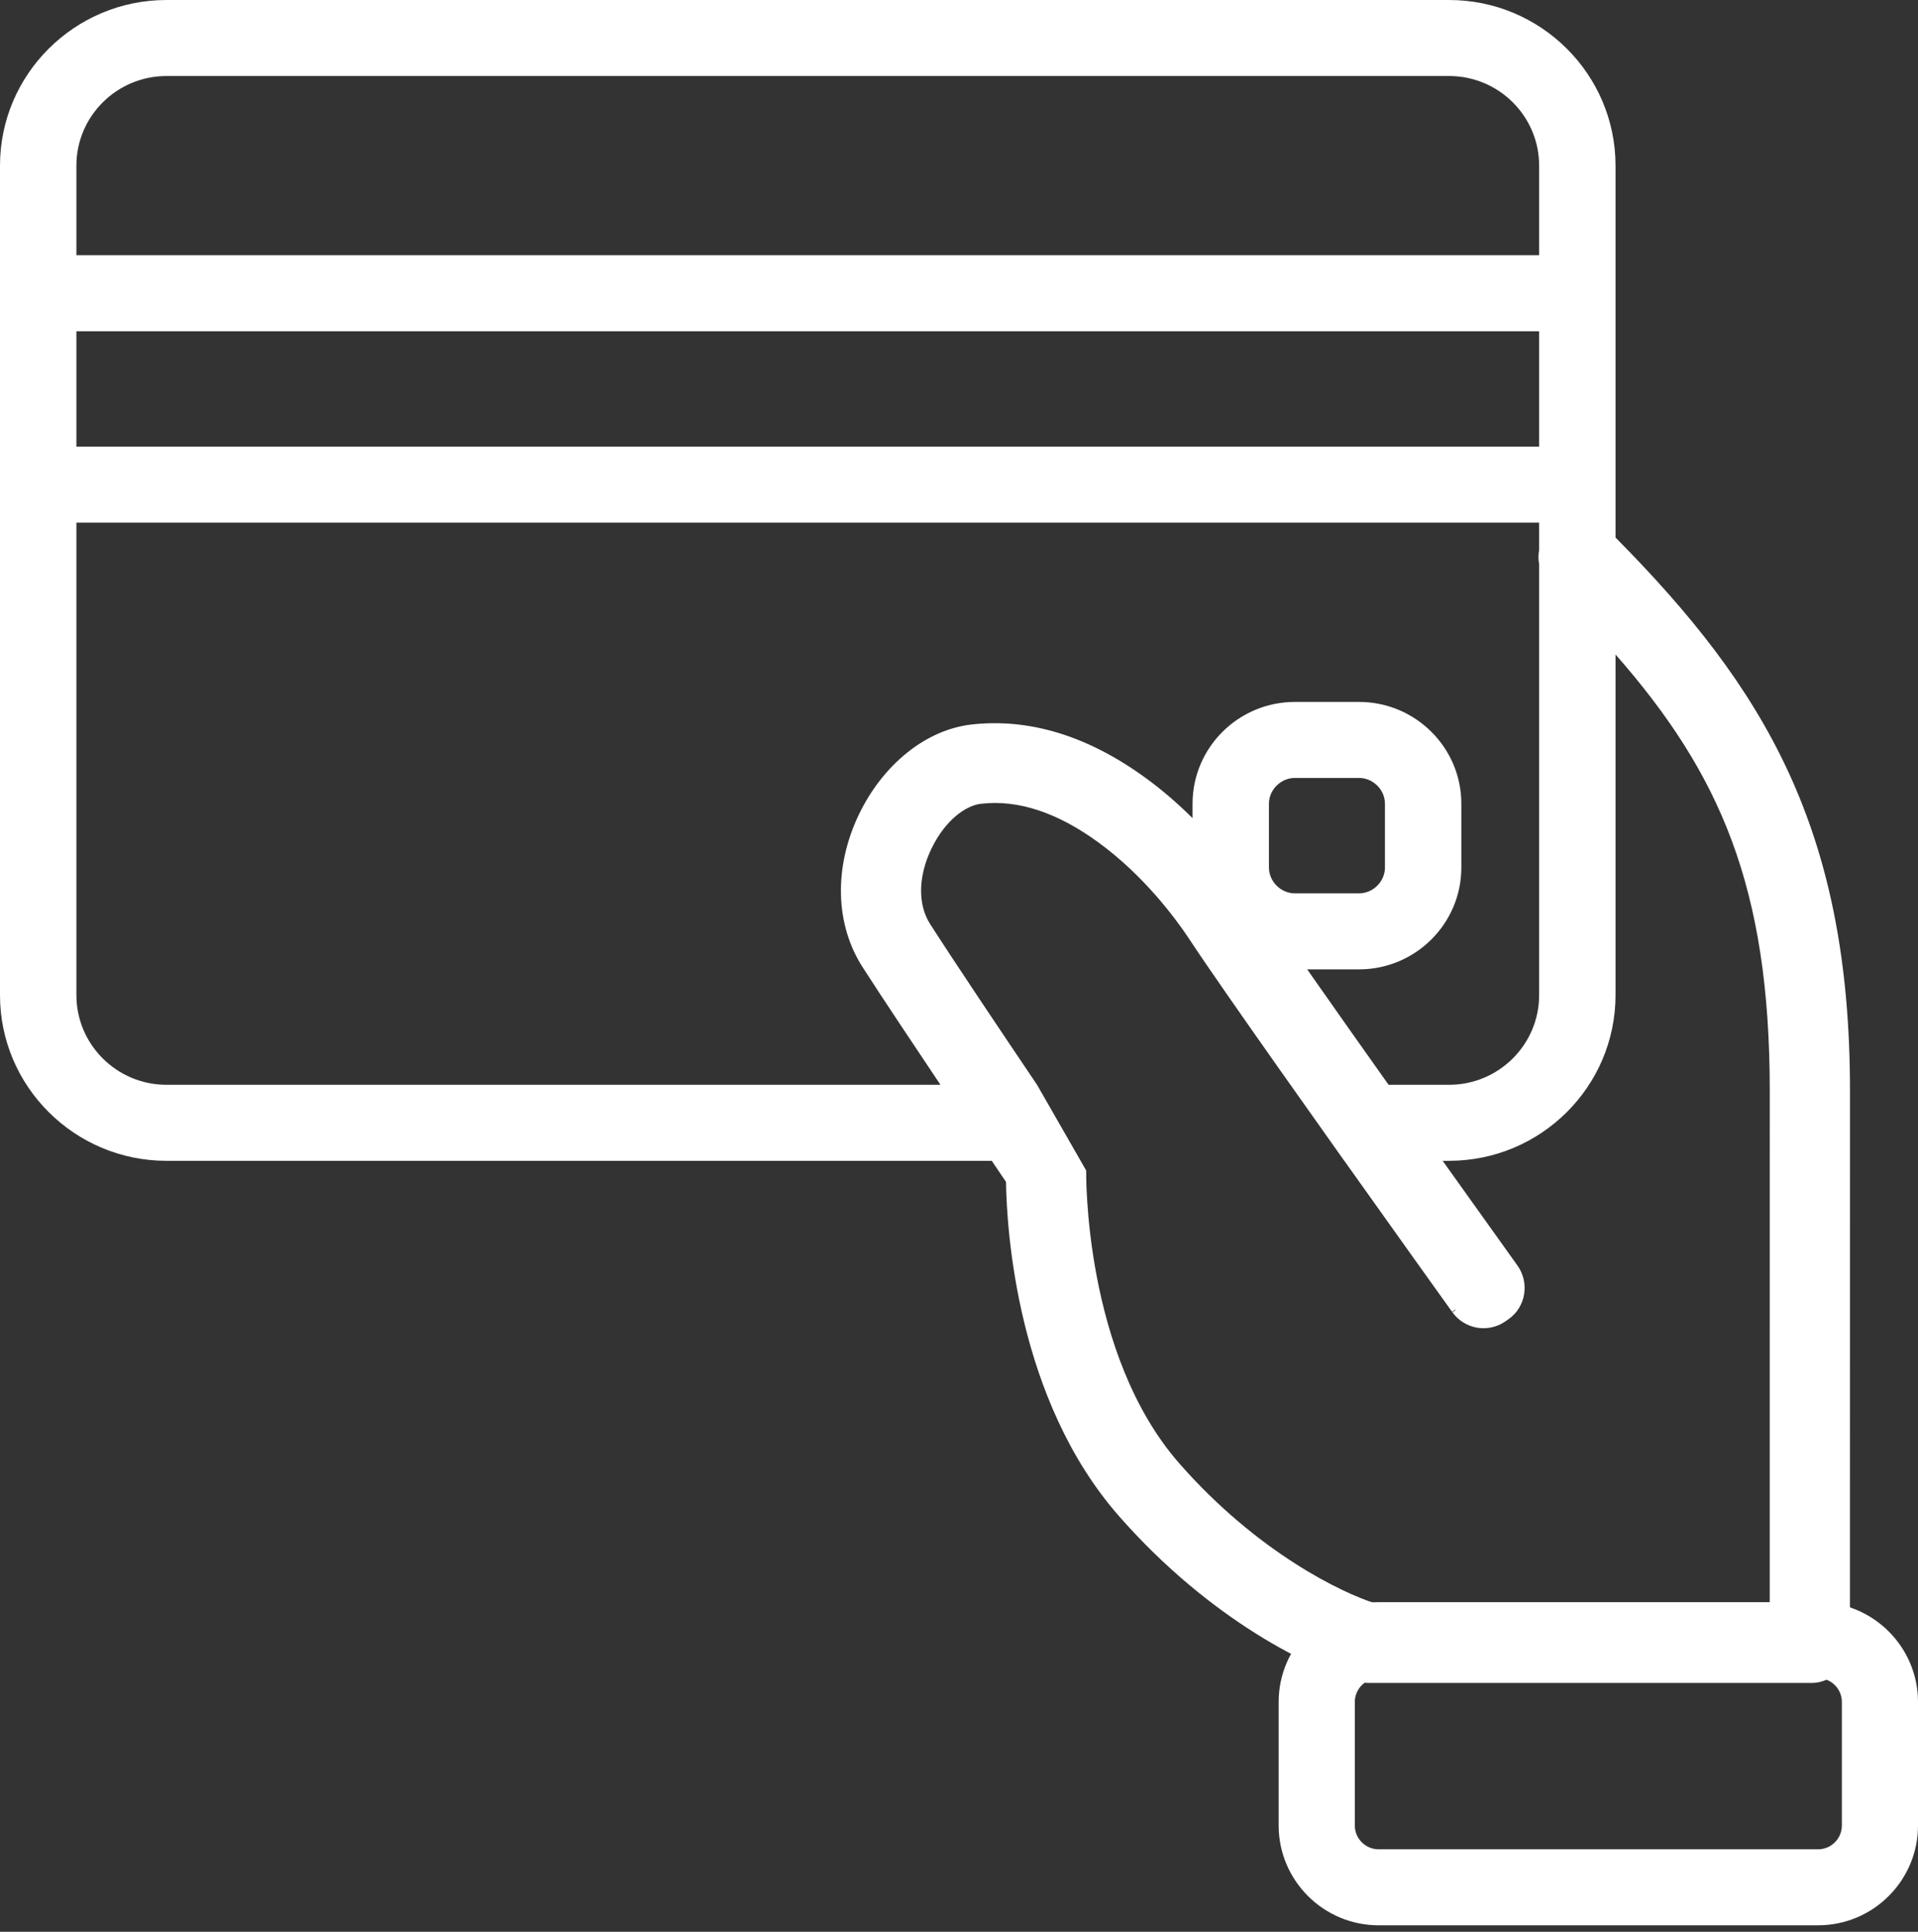
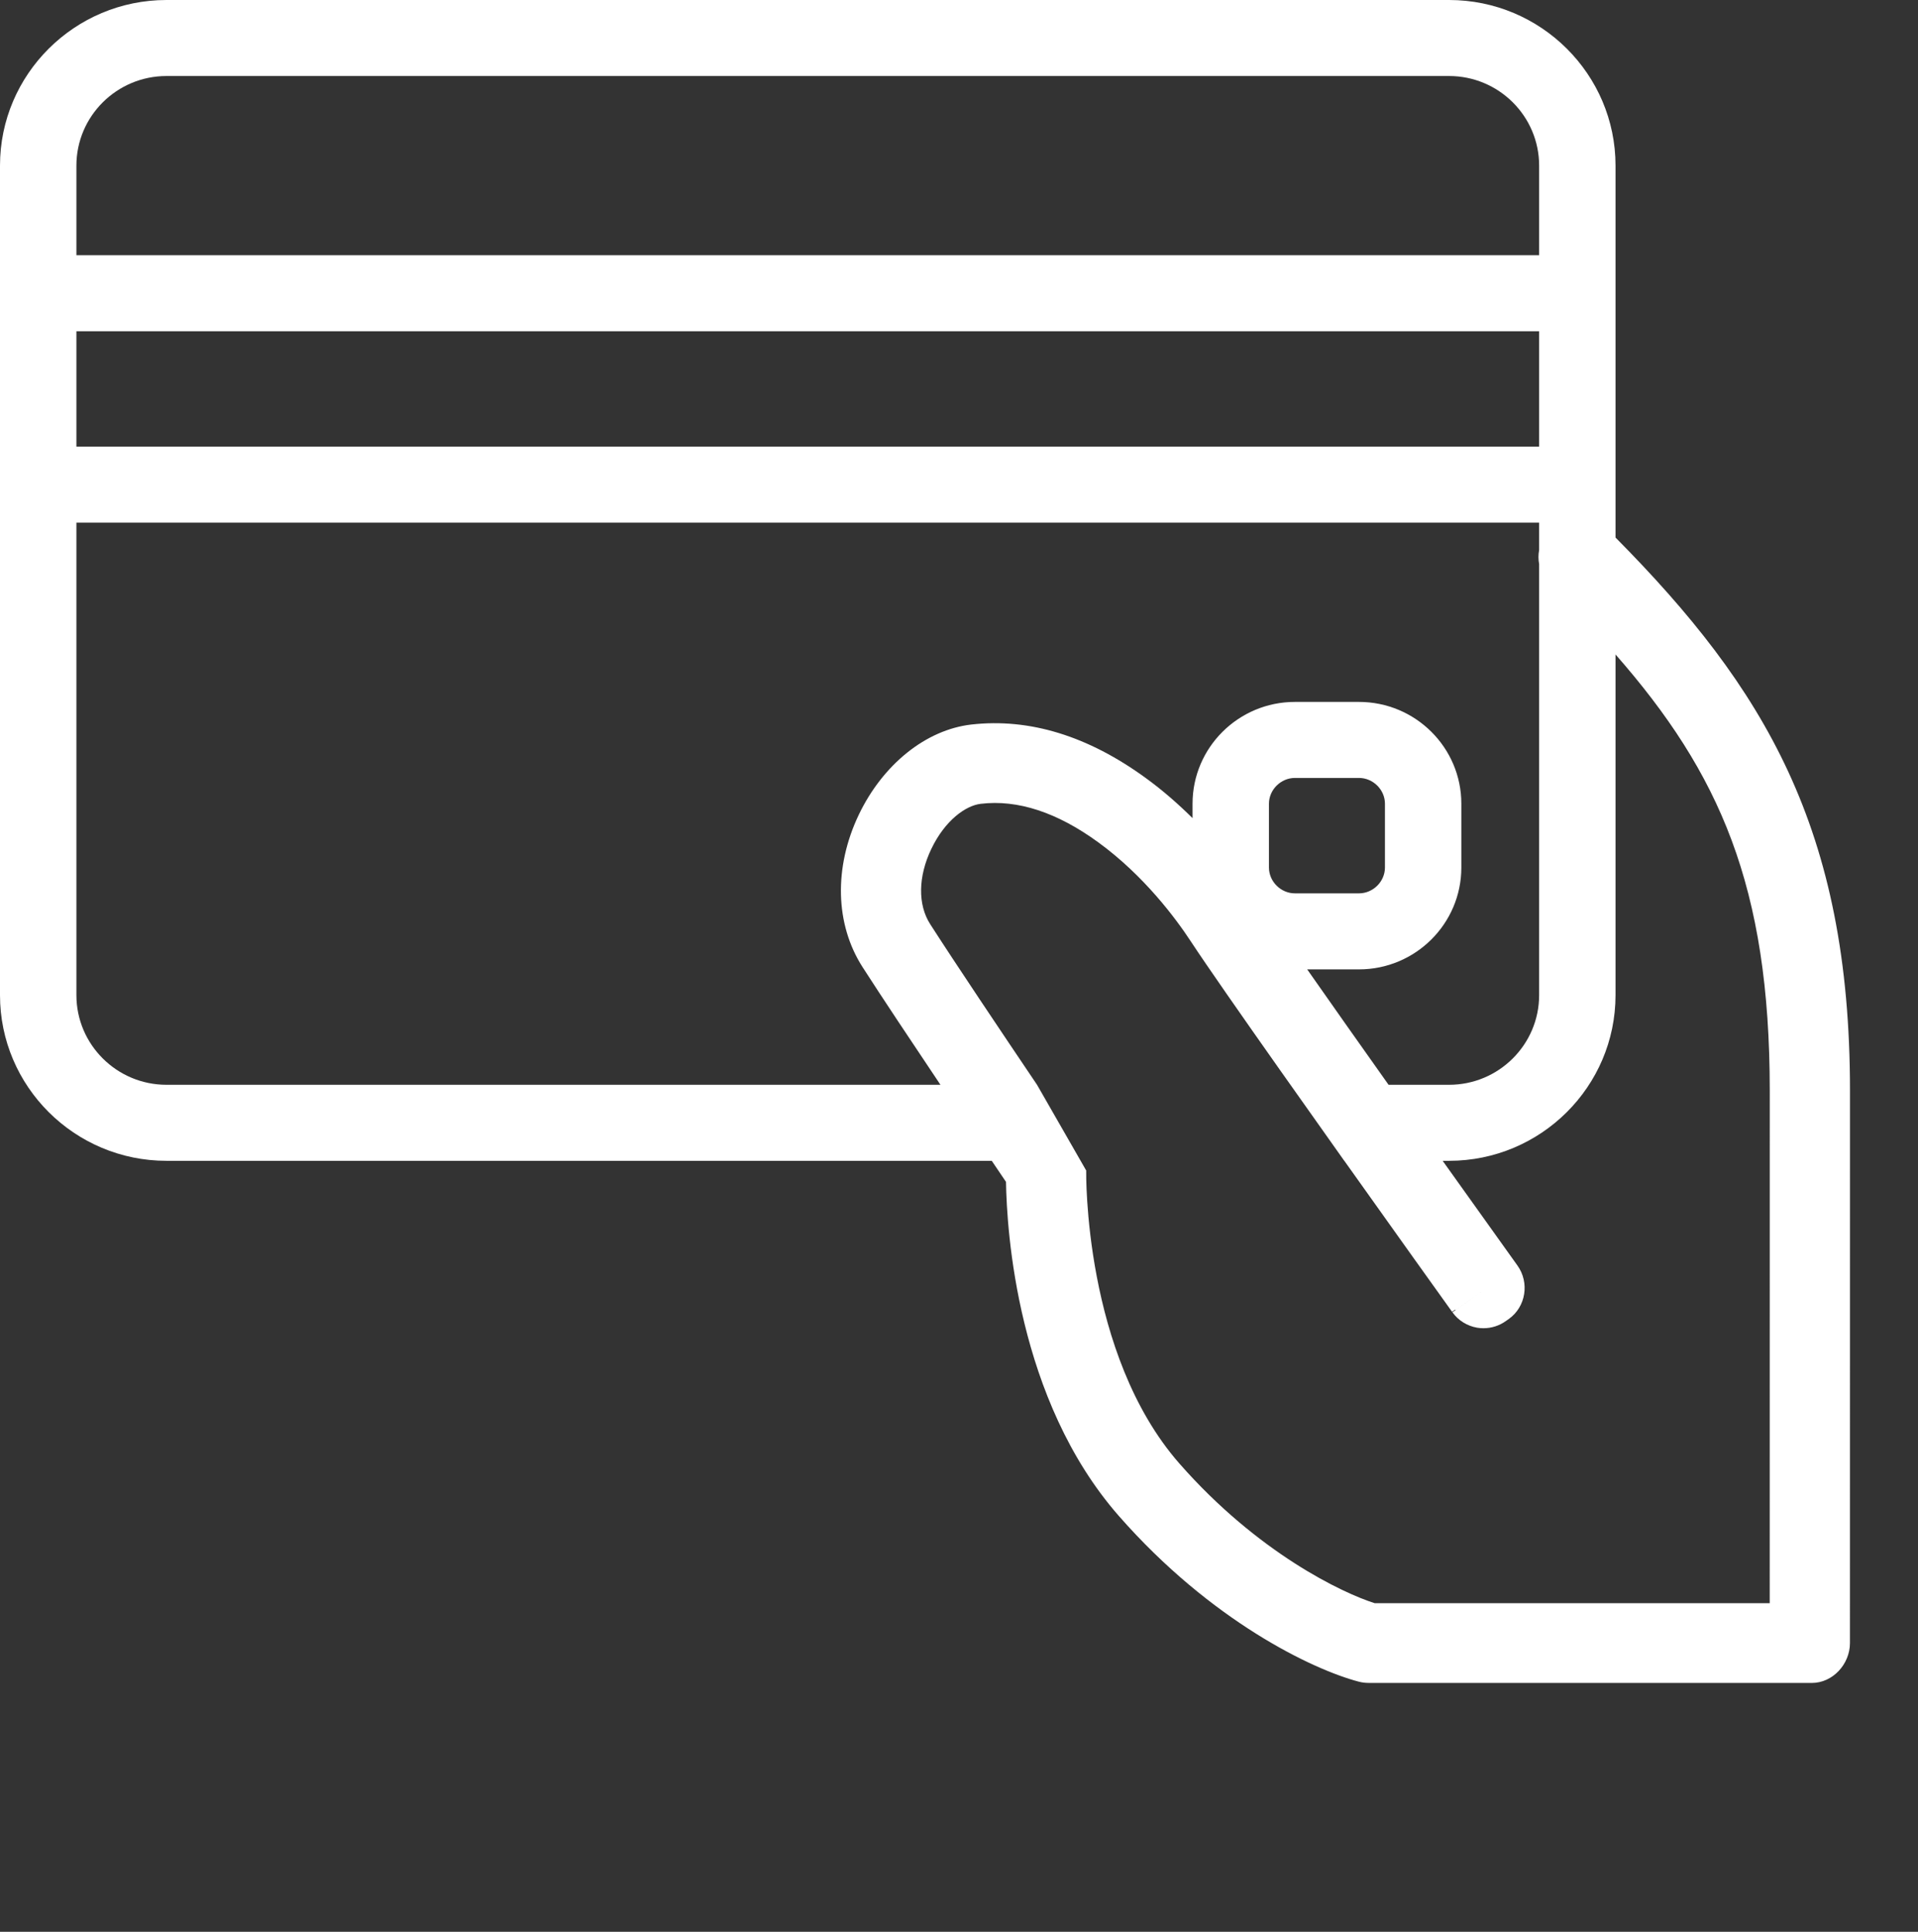
<svg xmlns="http://www.w3.org/2000/svg" width="141px" height="142px" viewBox="0 0 141 142">
  <rect x="0" y="0" width="141" height="142" fill="#333333" stroke="none" />
  <title>Credit Card</title>
  <desc>Created with Sketch.</desc>
  <g id="Desktop" stroke="none" stroke-width="1" fill="none" fill-rule="evenodd">
    <g id="Home" transform="translate(-649, -3079)" fill="#FFFFFF">
      <g id="Stats-Group" transform="translate(-4, 2839)">
        <g id="Credit-Card" transform="translate(653, 240)">
-           <path d="M101.35,123.358 C100.387,123.358 99.598,124.143 99.598,125.104 L99.598,134.188 C99.598,135.152 100.387,135.936 101.35,135.936 L133.653,135.936 C134.618,135.936 135.402,135.152 135.402,134.188 L135.402,125.104 C135.402,124.143 134.618,123.358 133.653,123.358 L101.35,123.358 Z M133.653,141.523 L101.35,141.523 C97.297,141.523 94,138.233 94,134.188 L94,125.104 C94,121.062 97.297,117.771 101.35,117.771 L133.653,117.771 C137.706,117.771 141,121.062 141,125.104 L141,134.188 C141,138.233 137.706,141.523 133.653,141.523 L133.653,141.523 Z" id="Fill-1" />
          <path d="M130.099,117.844 L101.057,117.844 C98.723,117.112 92.472,114.161 86.695,107.57 C79.648,99.525 79.848,86.174 79.85,86.04 L76.236,79.739 C73.554,75.763 70.206,70.775 68.378,67.925 C67.462,66.494 67.493,64.429 68.465,62.401 C69.479,60.283 71.009,59.213 72.091,59.087 C74.818,58.757 77.73,59.721 80.743,61.92 C84.108,64.371 86.447,67.528 87.537,69.191 C88.705,70.968 91.233,74.592 94.081,78.63 L98.822,85.328 L98.827,85.328 C102.607,90.648 106.006,95.395 106.747,96.426 L106.98,96.267 C106.989,96.278 106.997,96.289 107.003,96.298 L109.058,94.839 L106.772,96.46 C107.205,97.066 107.862,97.471 108.595,97.597 C108.749,97.622 108.907,97.633 109.058,97.633 C109.64,97.633 110.21,97.454 110.69,97.114 L110.92,96.952 C112.184,96.052 112.451,94.272 111.549,93.017 C110.974,92.215 108.778,89.147 106.056,85.328 L106.528,85.328 C113.274,85.328 118.764,79.865 118.764,73.15 L118.764,48.108 C126.418,56.838 130.102,65.148 130.102,80.158 L130.099,117.844 Z M95.193,65.667 C94.159,65.667 93.286,64.798 93.286,63.77 L93.286,59.078 C93.286,58.053 94.159,57.184 95.193,57.184 L99.906,57.184 C100.942,57.184 101.813,58.053 101.813,59.078 L101.813,63.77 C101.813,64.798 100.942,65.667 99.906,65.667 L95.193,65.667 Z M12.239,79.739 C8.588,79.739 5.617,76.783 5.617,73.15 L5.617,38.421 L113.148,38.421 L113.148,40.43 C113.083,40.776 113.083,41.117 113.148,41.466 L113.148,73.15 C113.148,76.783 110.179,79.739 106.528,79.739 L102.079,79.739 C99.973,76.769 97.864,73.782 96.097,71.256 L99.906,71.256 C104.054,71.256 107.429,67.897 107.429,63.77 L107.429,59.078 C107.429,54.951 104.054,51.596 99.906,51.596 L95.193,51.596 C91.045,51.596 87.669,54.951 87.669,59.078 L87.669,60.138 C86.647,59.129 85.512,58.12 84.229,57.19 C79.996,54.105 75.691,52.772 71.408,53.258 C68.077,53.641 64.912,56.178 63.137,59.88 C61.289,63.748 61.39,67.936 63.407,71.083 C64.786,73.231 67.03,76.598 69.136,79.739 L12.239,79.739 Z M5.617,32.832 L113.148,32.832 L113.148,24.349 L5.617,24.349 L5.617,32.832 Z M5.617,12.174 C5.617,8.542 8.588,5.588 12.239,5.588 L106.528,5.588 C110.179,5.588 113.148,8.542 113.148,12.174 L113.148,18.76 L5.617,18.76 L5.617,12.174 Z M118.764,39.513 L118.764,12.174 C118.764,5.46 113.274,0 106.528,0 L12.239,0 C5.491,0 0,5.46 0,12.174 L0,73.15 C0,79.865 5.491,85.328 12.239,85.328 L72.908,85.328 C73.326,85.945 73.694,86.49 73.955,86.876 C74.012,90.435 74.753,102.875 82.246,111.428 C89.045,119.182 96.535,122.737 99.889,123.614 C100.122,123.676 100.363,123.706 100.605,123.706 L133.189,123.709 C134.739,123.709 135.997,122.32 135.997,120.778 L136,80.158 C136,60.917 129.687,50.548 118.764,39.513 L118.764,39.513 Z" id="Fill-2" />
        </g>
      </g>
    </g>
  </g>
</svg>